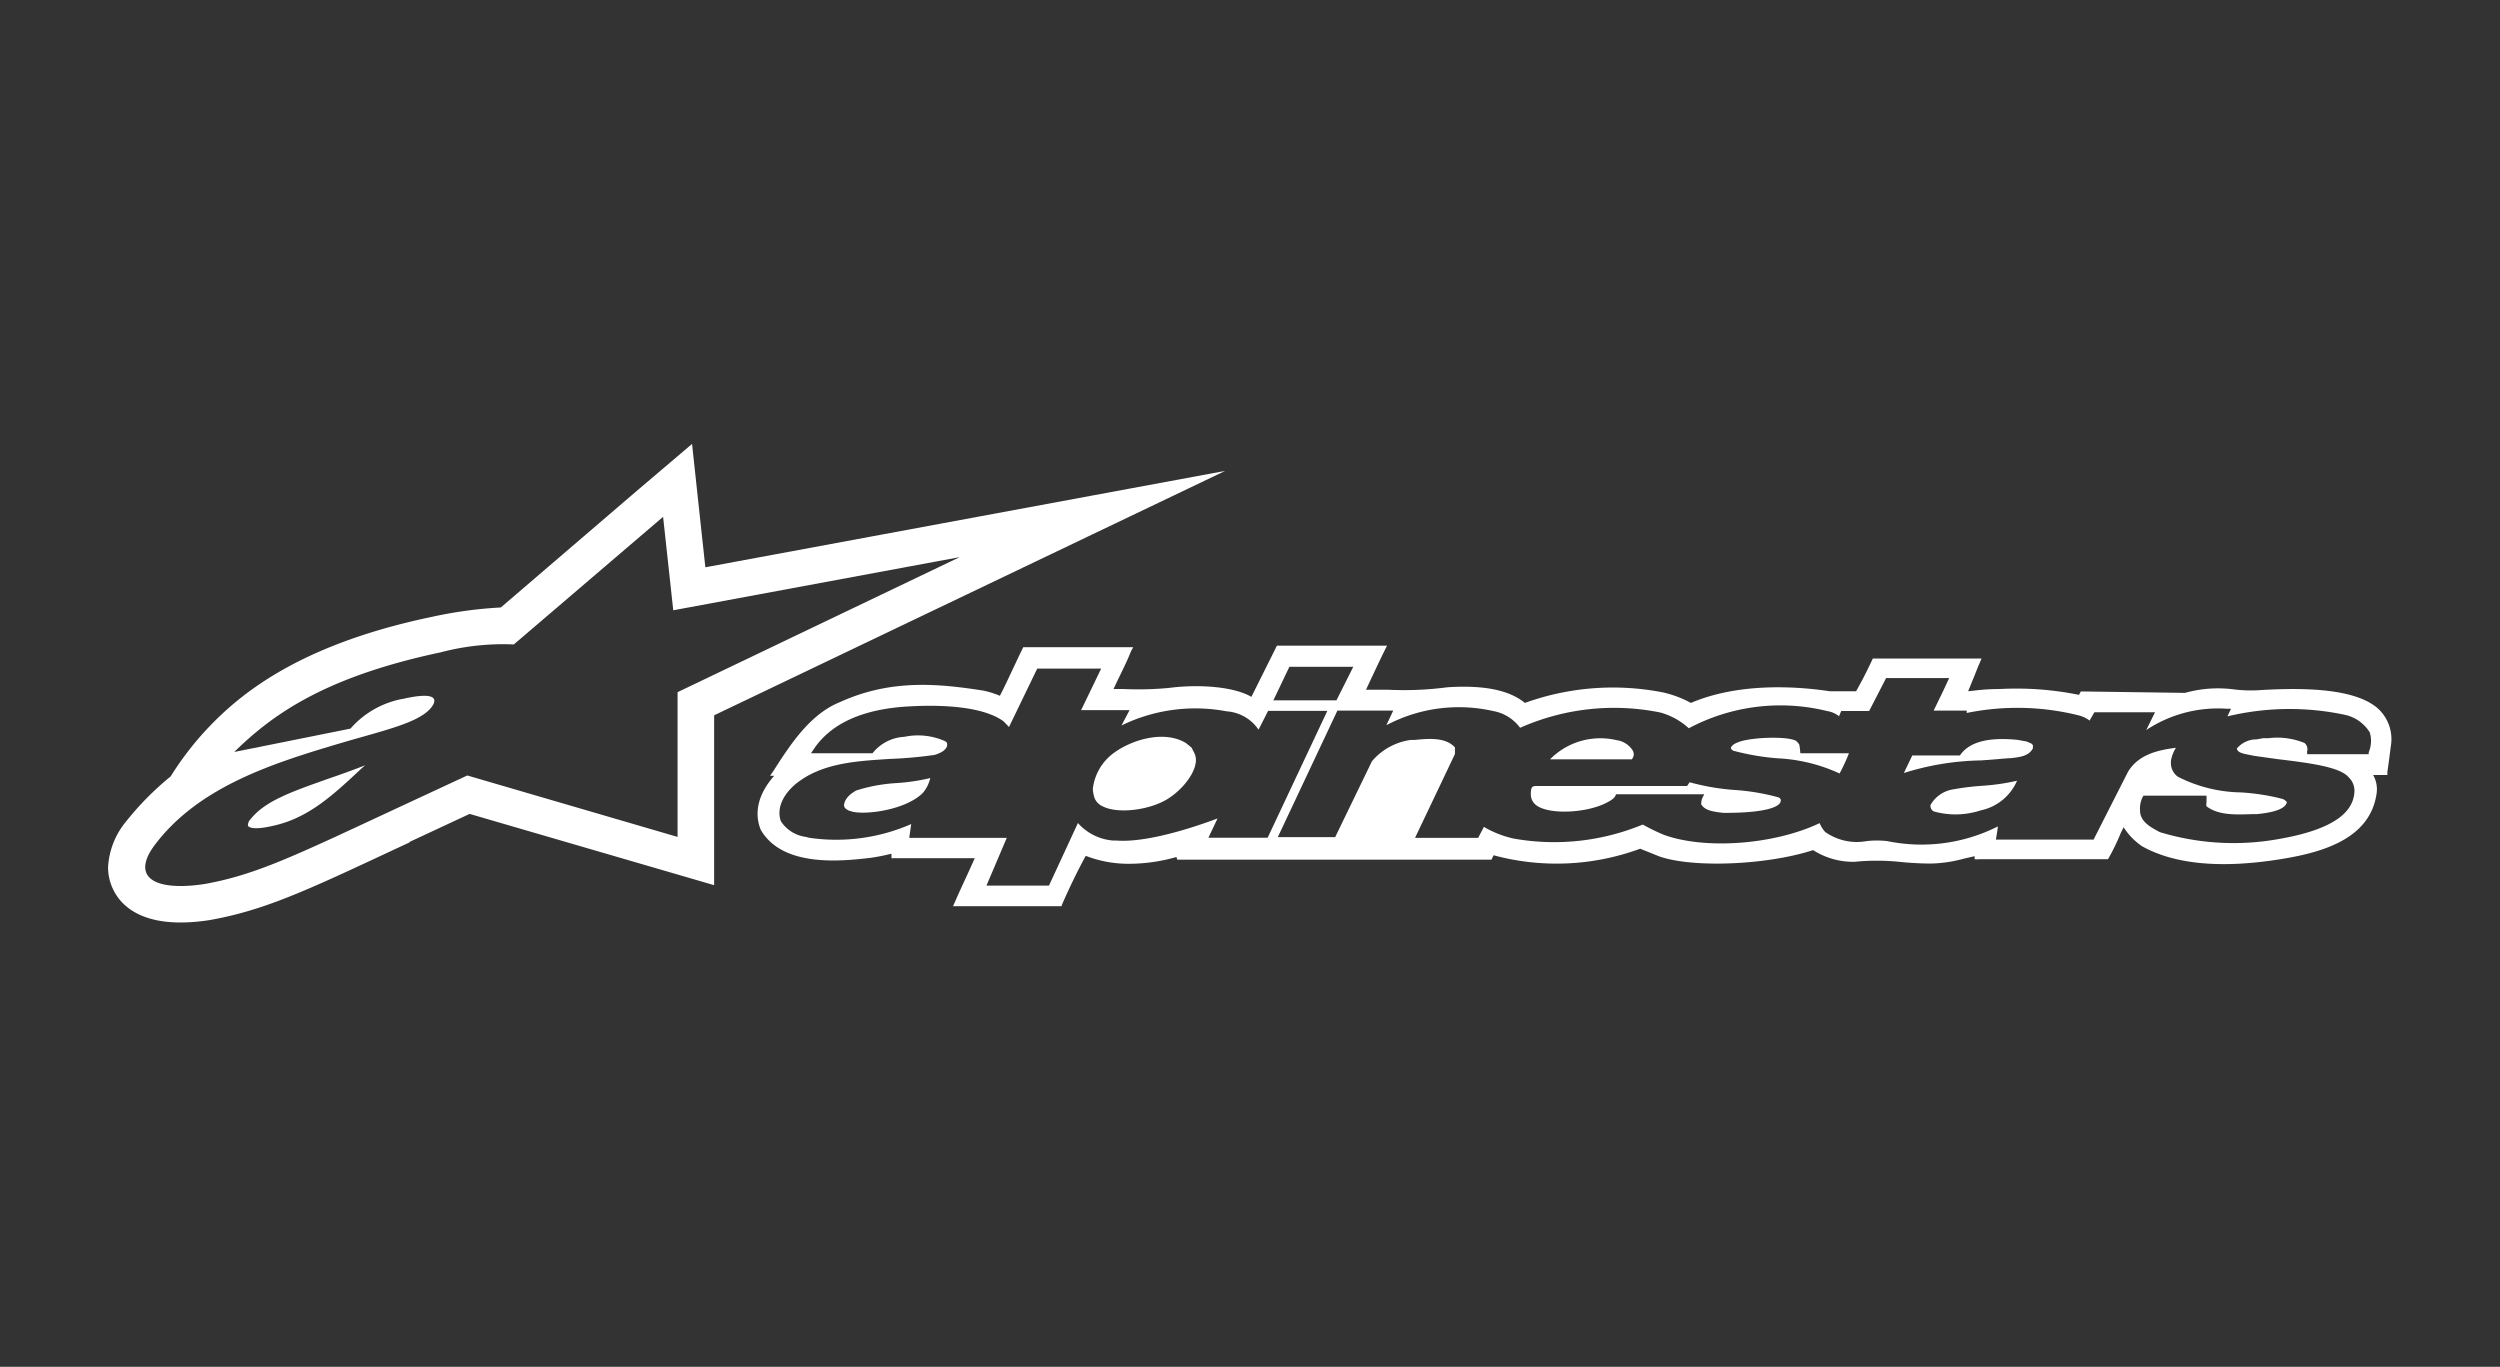
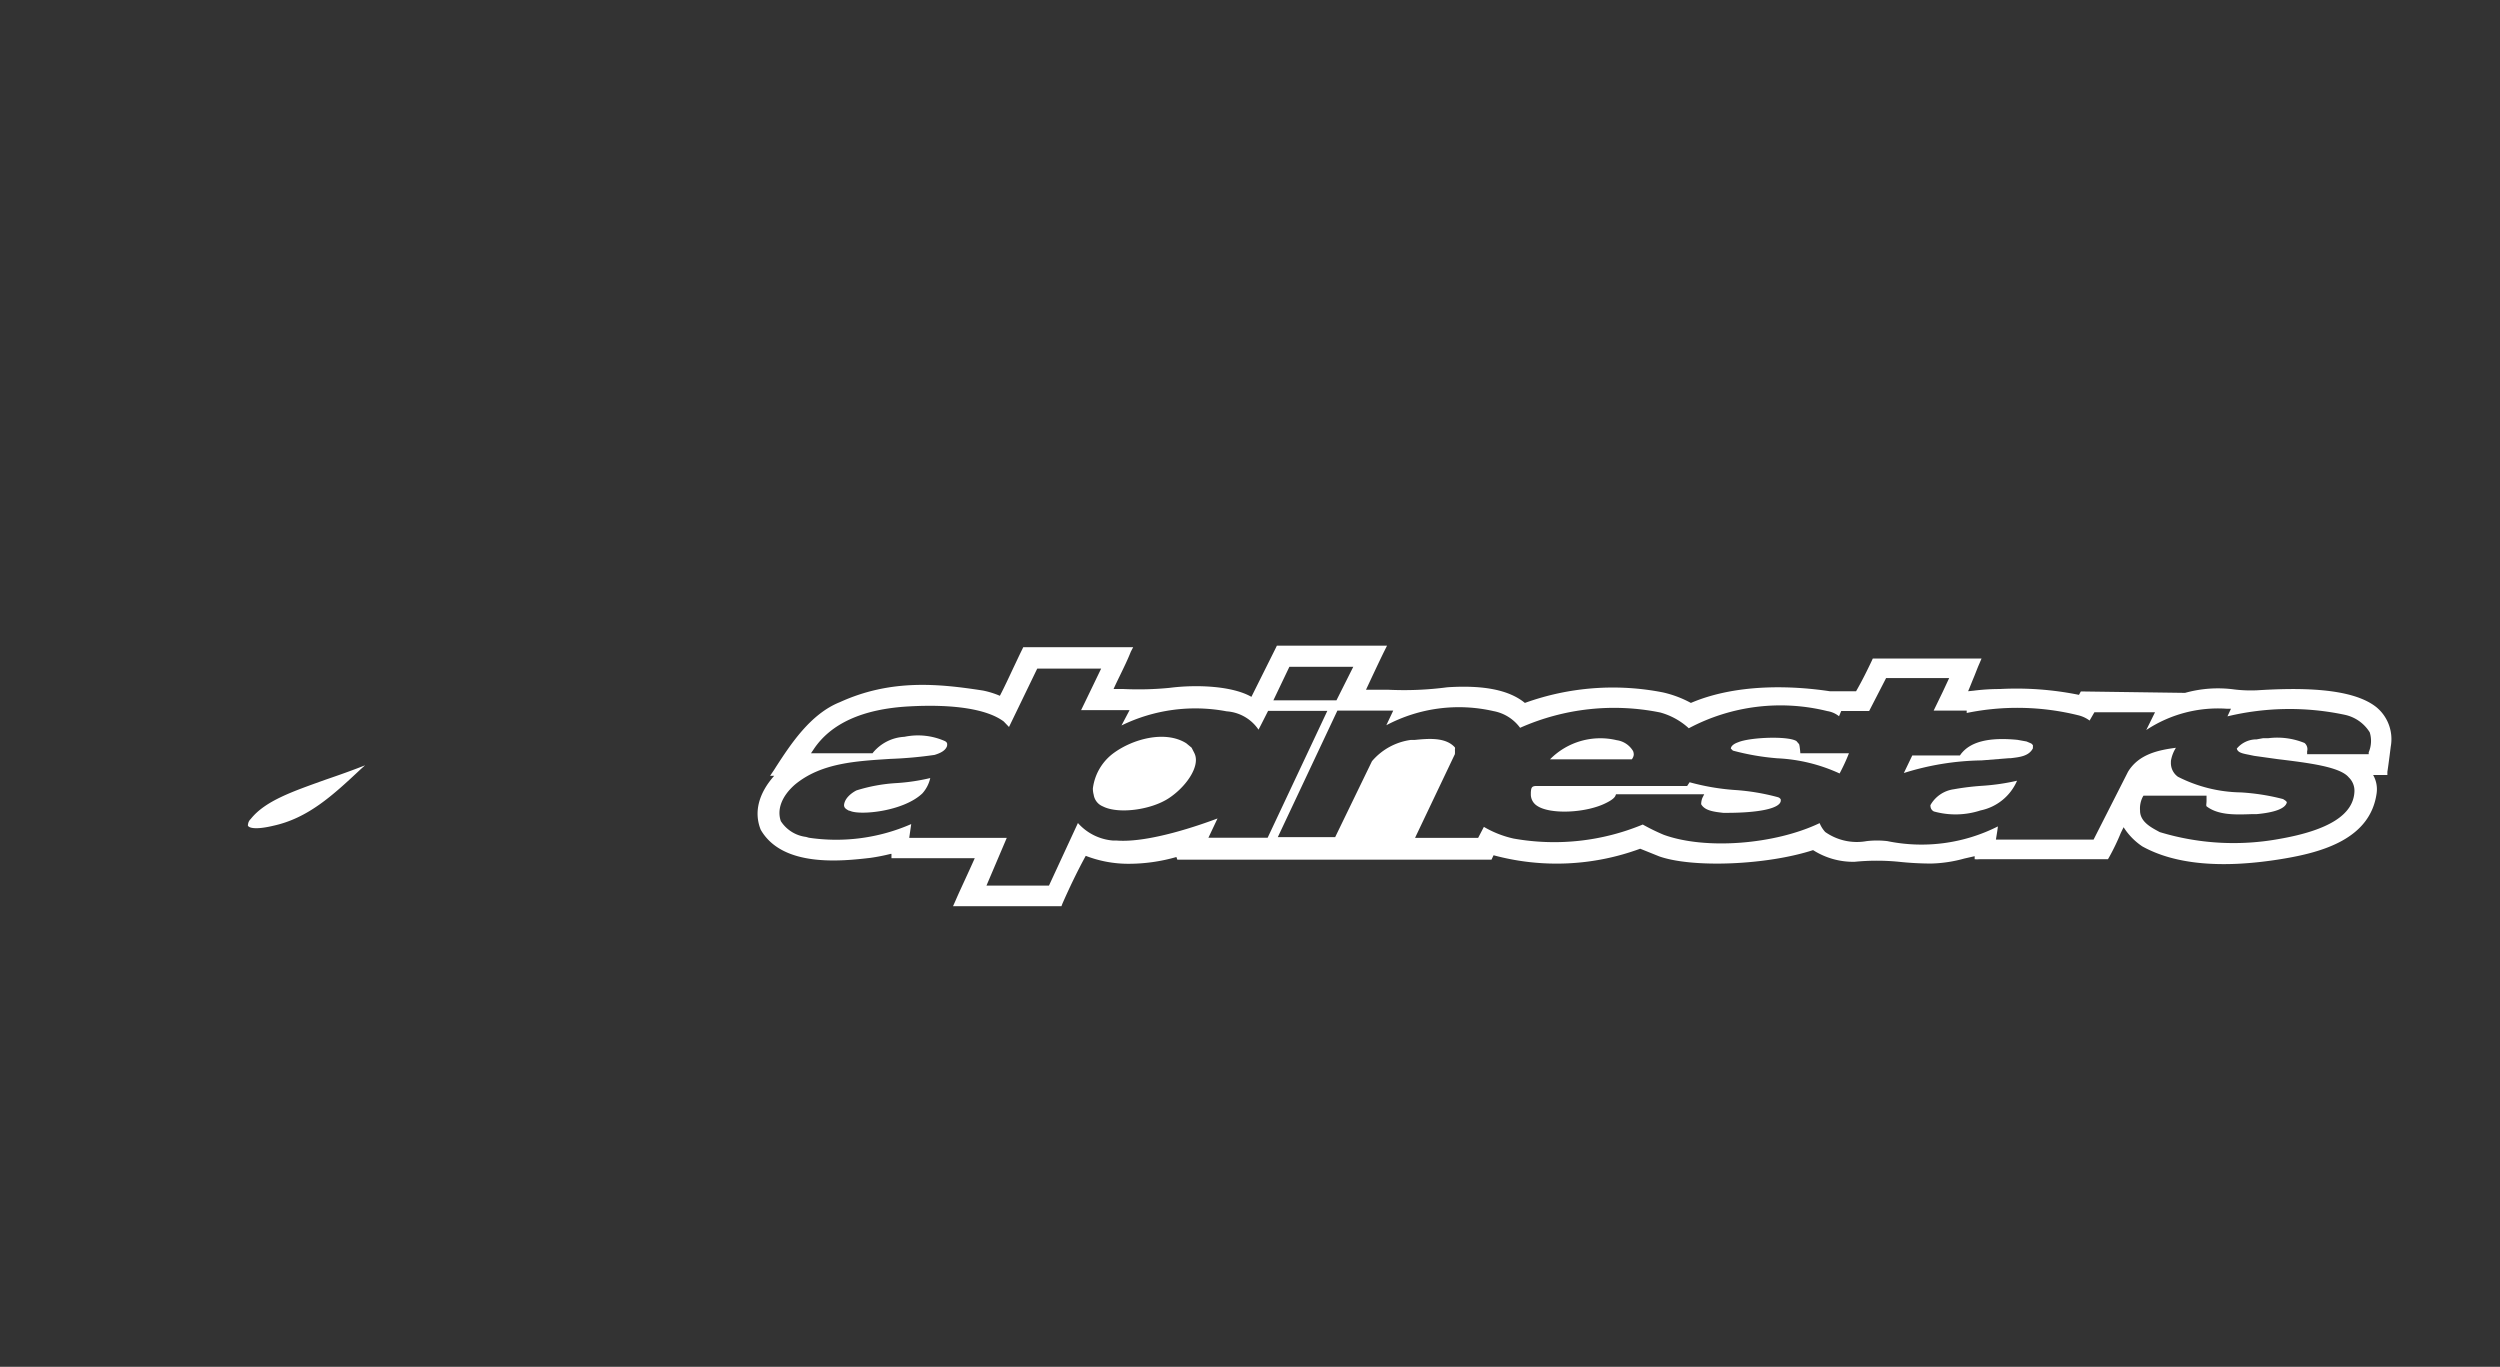
<svg xmlns="http://www.w3.org/2000/svg" id="Capa_2" data-name="Capa 2" viewBox="0 0 214 117">
  <rect x="0" y="0" width="214" height="117" fill="#333333" stroke="none" />
  <defs>
    <style>.cls-1{fill:#fff;}</style>
  </defs>
  <title>SPONSORS_MM93_SVG_IGUALATS</title>
-   <path class="cls-1" d="M104.87,40.31,60.38,48.56C60.13,46.3,59.24,38,59.24,38l-4.51,3.83L42.87,52a36.26,36.26,0,0,0-5.84.79C26.17,55.05,21,59,18,62.11a26,26,0,0,0-3.39,4.35,25.09,25.09,0,0,0-3.81,3.85,6.72,6.72,0,0,0-1.55,3.92,4.37,4.37,0,0,0,.58,2.18c.85,1.5,3,3.14,8.11,2.35,4.66-.83,8.18-2.47,15.89-6.08l1.27-.59-.09,0,5.19-2.42,20.93,6.1V61.23ZM58,59.25V71.64L40,66.38l-6.17,2.87c-8.59,4-11.91,5.63-16.31,6.42-2.61.4-4.41.1-4.93-.82-.25-.44-.33-1.25.74-2.63,3.78-4.93,10.12-6.92,15.94-8.64,3.6-1.06,6.6-1.71,7.63-3,.27-.33.34-.59.23-.77-.27-.42-1.55-.23-2.58,0A7.82,7.82,0,0,0,30,62.37l-9.95,2c3.26-3.19,7.69-6.41,17.67-8.53a21,21,0,0,1,6.17-.68l.1,0,.08-.07L56.76,44.24c.08.71.87,8,.87,8l24.52-4.55Z" />
  <path class="cls-1" d="M21.46,70.11a.72.72,0,0,0-.23.47.13.13,0,0,0,0,.11c.12.21.75.33,2.14,0,3-.65,5.11-2.6,7.51-4.85l.37-.33c-1.16.46-2.3.86-3.41,1.24C25.09,67.74,22.7,68.54,21.46,70.11Z" />
  <path class="cls-1" d="M102,64l-.46-.38c-1.79-1.12-4.57-.38-6.25.87a4.44,4.44,0,0,0-1.74,3,2,2,0,0,0,.07.54,1.28,1.28,0,0,0,.79,1c1.31.67,4.11.31,5.65-.71,1.24-.82,2.31-2.2,2.31-3.27a1.33,1.33,0,0,0-.14-.6Z" />
  <path class="cls-1" d="M73.31,67.66c-.39.2-1,.64-1.06,1.25,0,.26.19.36.43.49l.06,0c.83.42,4.59.07,6.22-1.49a2.92,2.92,0,0,0,.67-1.31,17,17,0,0,1-2.86.43A14.14,14.14,0,0,0,73.31,67.66Z" />
  <path class="cls-1" d="M139.85,64.61a.79.79,0,0,0-.06-.32,1.94,1.94,0,0,0-1.4-.93A6.05,6.05,0,0,0,132.68,65h7A.75.75,0,0,0,139.85,64.61Z" />
  <path class="cls-1" d="M152.19,68.24a18.85,18.85,0,0,0-3.74-.62,19.7,19.7,0,0,1-3.82-.66l-.21.32H131.53c-.43,0-.46.16-.49.54l0,.16a1.15,1.15,0,0,0,.54,1c1.12.76,4.23.62,5.93-.26.61-.3.73-.52.76-.58l.06-.15h7.55l-.16.32a1.51,1.51,0,0,0-.1.53c.31.56,1.11.65,1.89.74l.28,0c2.72,0,4.53-.36,4.64-1a.16.16,0,0,0,0-.09.25.25,0,0,0,0-.07A.43.43,0,0,0,152.19,68.24Z" />
  <path class="cls-1" d="M203.45,60.56c-2.15-1.76-6.88-1.68-10.26-1.47a12,12,0,0,1-1.91-.07,10.47,10.47,0,0,0-4.24.29l-8.71-.12h-.21l-.1.18-.06.11a26.93,26.93,0,0,0-6.77-.5,17.92,17.92,0,0,0-2.23.14l-.49.05c.17-.39.32-.79.48-1.17s.3-.78.47-1.16l.2-.47h-9.31l-.09.2c-.35.74-.82,1.7-1.34,2.6l-2.25,0c-2.66-.4-7.69-.79-11.89,1a9.28,9.28,0,0,0-2.39-.9,22.2,22.2,0,0,0-11.82.9c-1.34-1.1-3.51-1.54-6.63-1.34h0a28.23,28.23,0,0,1-5.11.21h-1.86c.37-.79,1.11-2.38,1.56-3.29l.24-.48h-9.43l-.09.19-2.09,4.19c-1.62-.93-4.66-1.07-7-.77a27.36,27.36,0,0,1-3.95.1l-.85,0c.18-.4.38-.81.57-1.2.31-.64.64-1.31.91-2L97,55.4H87.59l-.09.19c-.26.52-.51,1.07-.77,1.61-.37.79-.75,1.61-1.14,2.36a7.38,7.38,0,0,0-1.45-.45c-3.81-.59-7.88-1-12.26,1-2.5,1-4.19,3.59-5.42,5.48l-.19.3-.35.52h.35c-1.35,1.52-1.75,3.14-1.15,4.62v0c1.88,3.26,7,2.68,9.41,2.4a16.86,16.86,0,0,0,1.72-.34l.06,0v.37h.35c2.31,0,3.78,0,5.2,0h1.58c-.27.61-.56,1.24-.84,1.85s-.56,1.21-.81,1.79l-.21.47h9.28l.08-.21c.65-1.48,1.32-2.86,2-4.1a10.11,10.11,0,0,0,3.65.68,14.79,14.79,0,0,0,4.11-.58l.08.23h26.89l.09-.19.09-.19a20.69,20.69,0,0,0,12.55-.56l1.64.66c2.86,1,9.19.75,13.16-.54a6.38,6.38,0,0,0,3.55,1,19.38,19.38,0,0,1,3.81,0,26.75,26.75,0,0,0,2.75.15,11.57,11.57,0,0,0,2.84-.43l.88-.2,0,.26a2.75,2.75,0,0,0,.41,0h11l.1-.17c.38-.68.72-1.39,1-2.08l.24-.49a5.58,5.58,0,0,0,1.6,1.64h0c2.79,1.55,6.8,1.92,11.93,1.08,3.5-.57,7.59-1.72,8.13-5.63a2.45,2.45,0,0,0-.3-1.56c.3,0,.6,0,.94,0l.28,0,0-.27c.07-.45.13-.92.19-1.38l.1-.79A3.55,3.55,0,0,0,203.45,60.56Zm-93.08-3.48h5.47l-1.44,2.87H109Zm-6.93,14.63.78-1.65c-1.46.55-5.87,2.11-8.65,1.89l-.3,0a4.49,4.49,0,0,1-3-1.5l-.06.13-2.42,5.23H84.44l1.74-4.09H77.83L78,70.54a16,16,0,0,1-8.76,1.17L69,71.64a3,3,0,0,1-2.16-1.35c-.35-1,.08-2.15,1.22-3.14,2.26-1.86,5.26-2,8.17-2.19A35.06,35.06,0,0,0,80,64.62c.42-.13.93-.33,1.07-.77,0-.12.07-.27-.18-.41a5.7,5.7,0,0,0-3.47-.37,3.74,3.74,0,0,0-2.67,1.33l-.06.08H69.42l.23-.34c1.47-2.21,4.2-3.45,8.13-3.67s6.75.25,8.14,1.29l.45.47,2.36-4.88.06-.12,4.84,0h.63s-1.51,3.14-1.72,3.56h4.15L96,62.1a14.41,14.41,0,0,1,9-1.21,3.59,3.59,0,0,1,2.73,1.57c.25-.48.82-1.61.82-1.61h5.07l-5.11,10.86Zm99.32-7.31,0,.16h-5.27l0-.25a.69.69,0,0,0-.22-.71,6.16,6.16,0,0,0-3.1-.41h-.45l-.55.1a2.19,2.19,0,0,0-1.7.79c.08.32.42.41,1,.52l.48.1,2,.28c2.63.32,5.35.65,6.1,1.56a1.58,1.58,0,0,1,.49,1.21c-.08,2-2.24,3.33-6.42,4.06a21.73,21.73,0,0,1-10.24-.58l-.13-.07c-.63-.34-1.51-.81-1.56-1.69V69.4a2.19,2.19,0,0,1,.23-1.19l.06-.1h5.4l0,.44c0,.23-.05.37,0,.47,1,.77,2.46.72,3.86.67l.42,0c1.55-.14,2.47-.48,2.59-1v0c0-.1-.21-.22-.32-.29a18.74,18.74,0,0,0-3.61-.57,12.27,12.27,0,0,1-5.39-1.34,1.44,1.44,0,0,1-.6-1.24v-.11a3,3,0,0,1,.43-1.13c-1.54.2-3.19.56-4.1,2.05l-2.95,5.81h-8.36l.09-.56s.05-.29.08-.57A14.5,14.5,0,0,1,161.56,72a7.57,7.57,0,0,0-1.78,0,4.71,4.71,0,0,1-3.54-.78,2.55,2.55,0,0,1-.48-.76c-3.83,1.83-9.75,2.3-13.34,1a17.51,17.51,0,0,1-1.8-.88,19.79,19.79,0,0,1-11.06,1.2,8.76,8.76,0,0,1-2.54-1l-.49.94h-5.4l.15-.32,3.26-6.85a3.22,3.22,0,0,0,0-.39.34.34,0,0,0,0-.18c-.79-.89-2.27-.76-3.46-.64l-.33,0a5.3,5.3,0,0,0-3.31,1.82l-3.15,6.5h-4.91l5.1-10.83h4.78l-.59,1.25a13.26,13.26,0,0,1,9.17-1.21,3.64,3.64,0,0,1,2.28,1.43,19.83,19.83,0,0,1,12-1.31,5.92,5.92,0,0,1,2.44,1.35,16.71,16.71,0,0,1,11.86-1.47,2.13,2.13,0,0,1,1,.44l.06-.14.13-.31H160l1.39-2.7.06-.12h5.4l-.55,1.18-.78,1.61,1.48,0h1.35s0,.12,0,.2a21.66,21.66,0,0,1,9.52.19,2.71,2.71,0,0,1,1,.46l.41-.71h5.19l-.75,1.52a11.12,11.12,0,0,1,6.92-1.82h.33l-.3.65a22.77,22.77,0,0,1,10.06-.13,3.33,3.33,0,0,1,2.12,1.5A2.49,2.49,0,0,1,202.76,64.4Z" />
  <path class="cls-1" d="M167.25,67.56a2.72,2.72,0,0,0-2,1.35.25.25,0,0,0,0,.12.52.52,0,0,0,.29.43,6.89,6.89,0,0,0,4-.09,4.35,4.35,0,0,0,3.12-2.54,18.86,18.86,0,0,1-2.92.43A21.93,21.93,0,0,0,167.25,67.56Z" />
  <path class="cls-1" d="M173.87,63.64l-.4-.17-.78-.14c-2.48-.24-4.06.17-4.86,1.25l-.06.09h-4.08l-.72,1.5a23.14,23.14,0,0,1,6.65-1.08L172,64.9h.13c.75-.09,1.53-.17,1.88-.83a.33.33,0,0,0,0-.15C174.06,63.83,174,63.74,173.87,63.64Z" />
  <path class="cls-1" d="M154,63.7c-.07-.09-.22-.25-.22-.26-.71-.46-4-.33-5,.1-.15.05-.6.23-.62.54,0,0,.16.15.17.17a20.79,20.79,0,0,0,3.81.66,14.31,14.31,0,0,1,5.33,1.3,16.49,16.49,0,0,0,.8-1.73h-4.16S154.06,63.81,154,63.7Z" />
</svg>